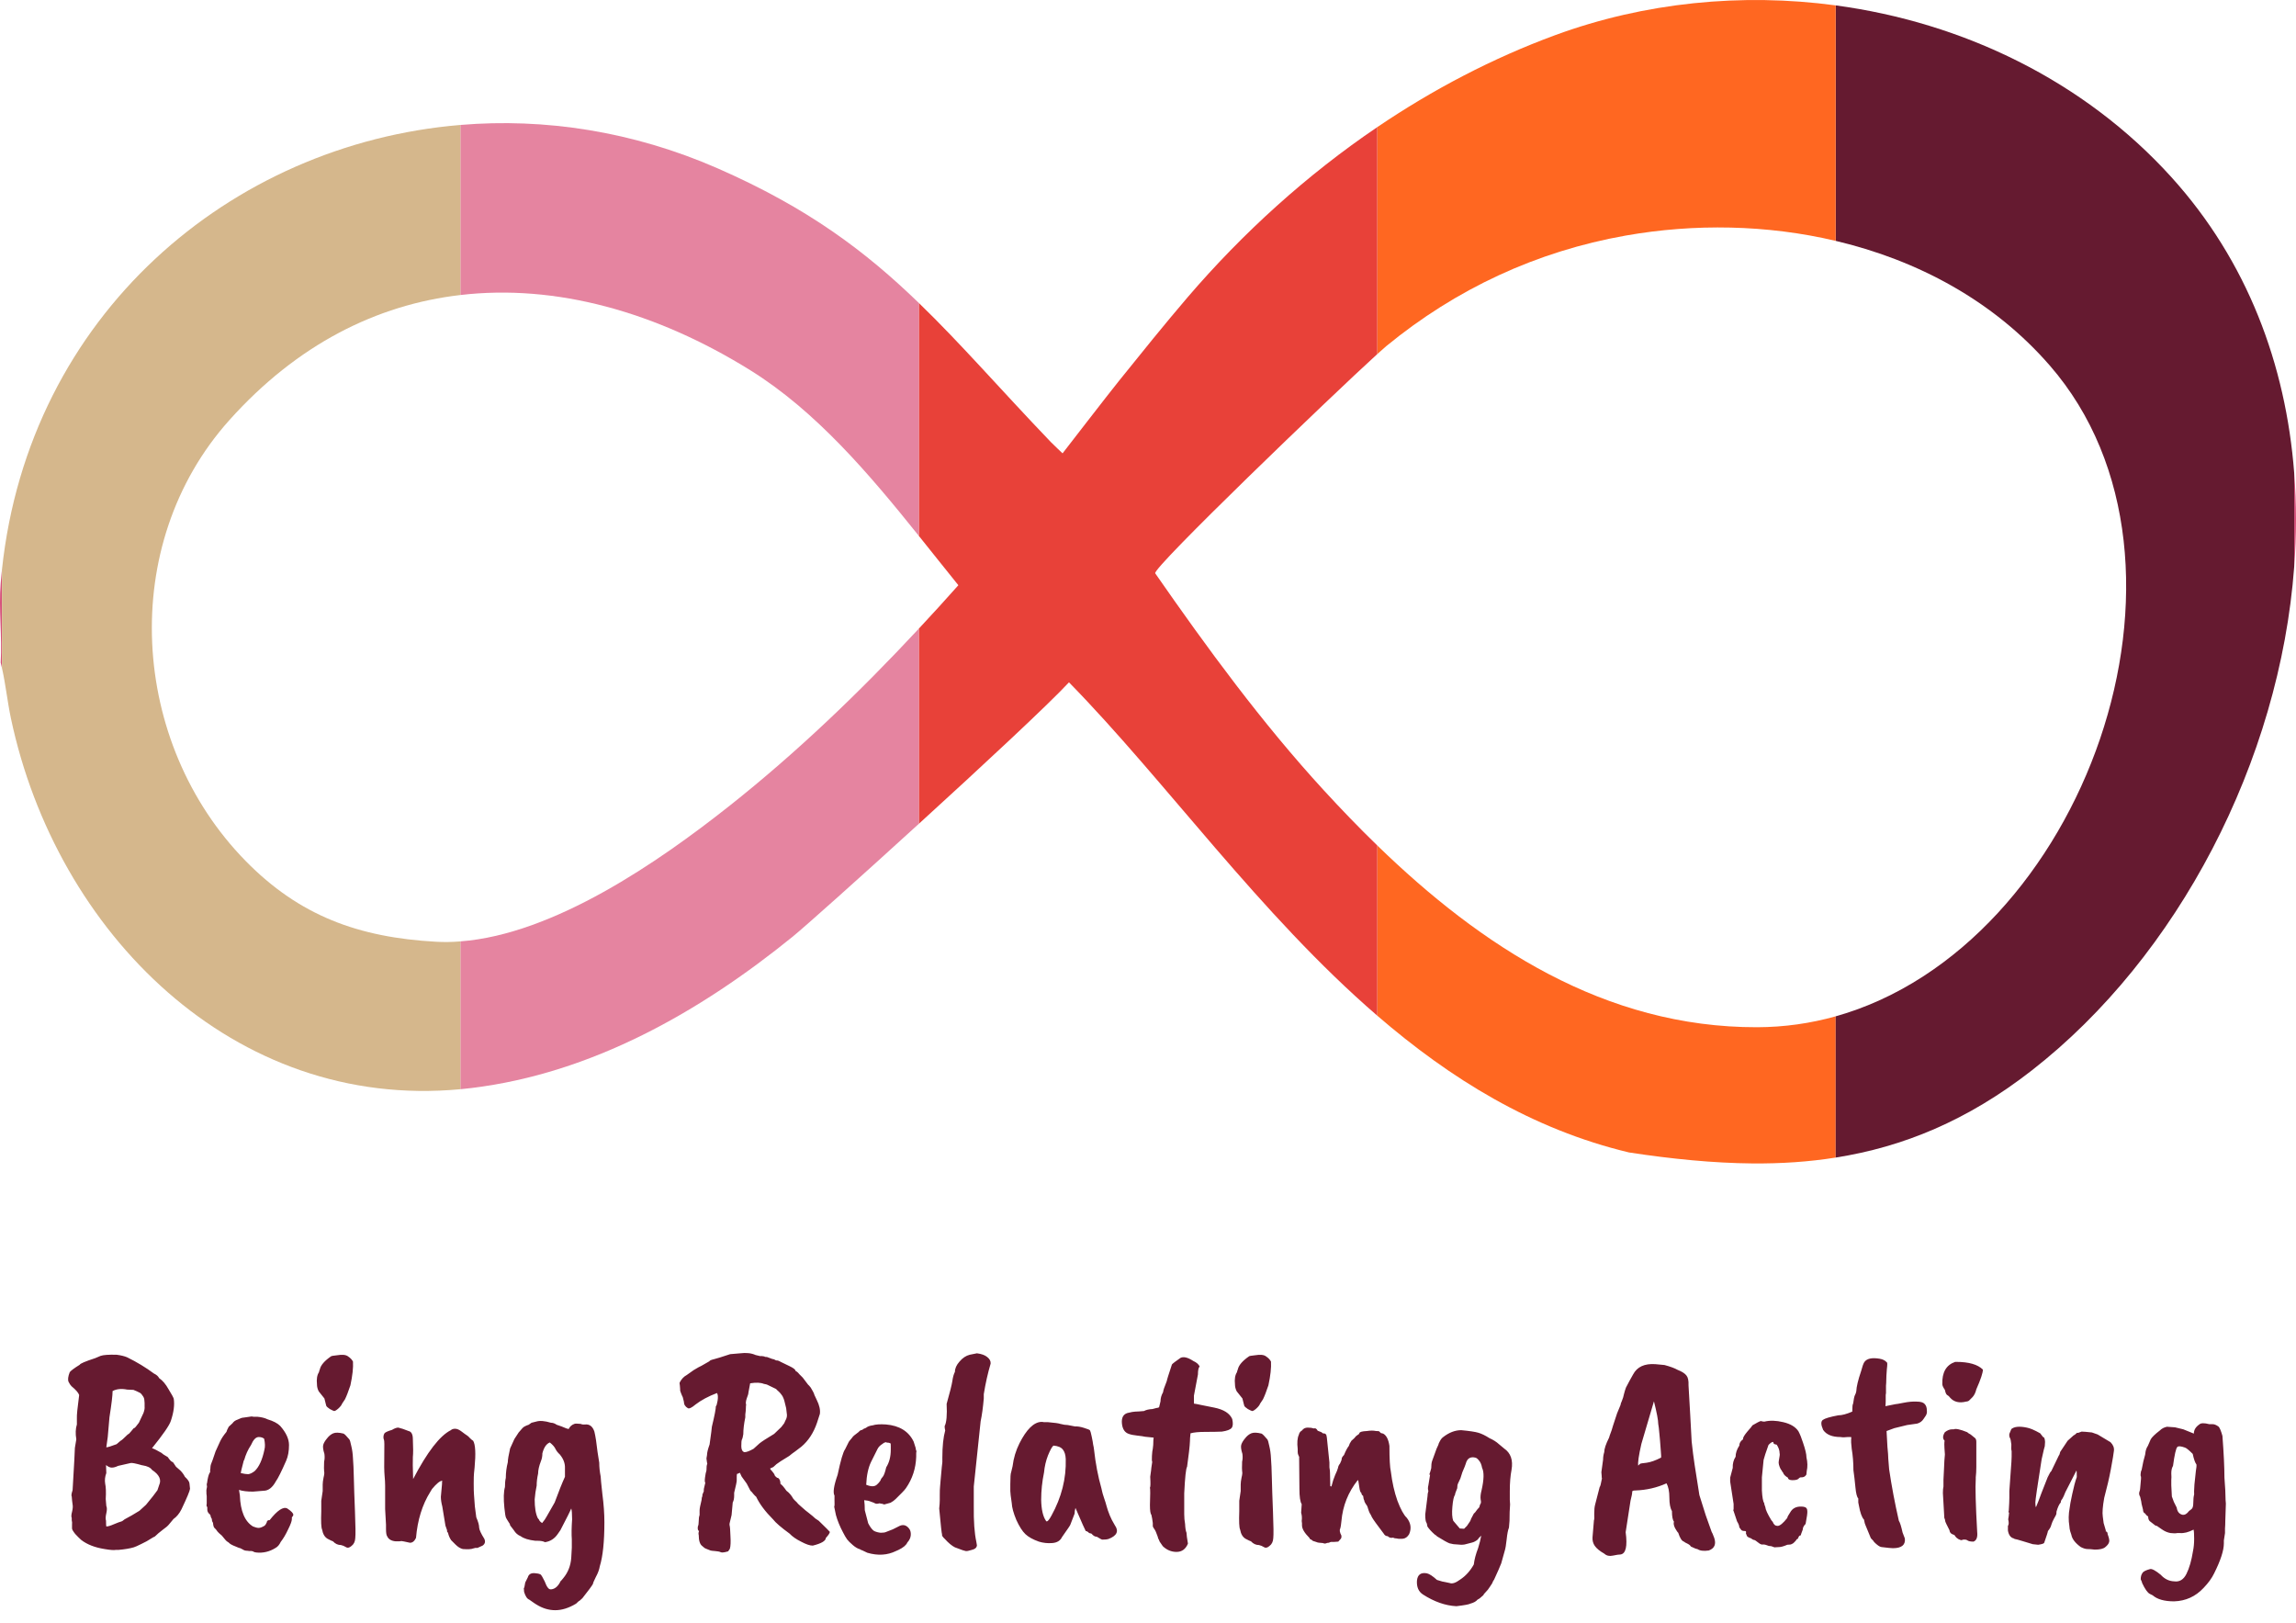
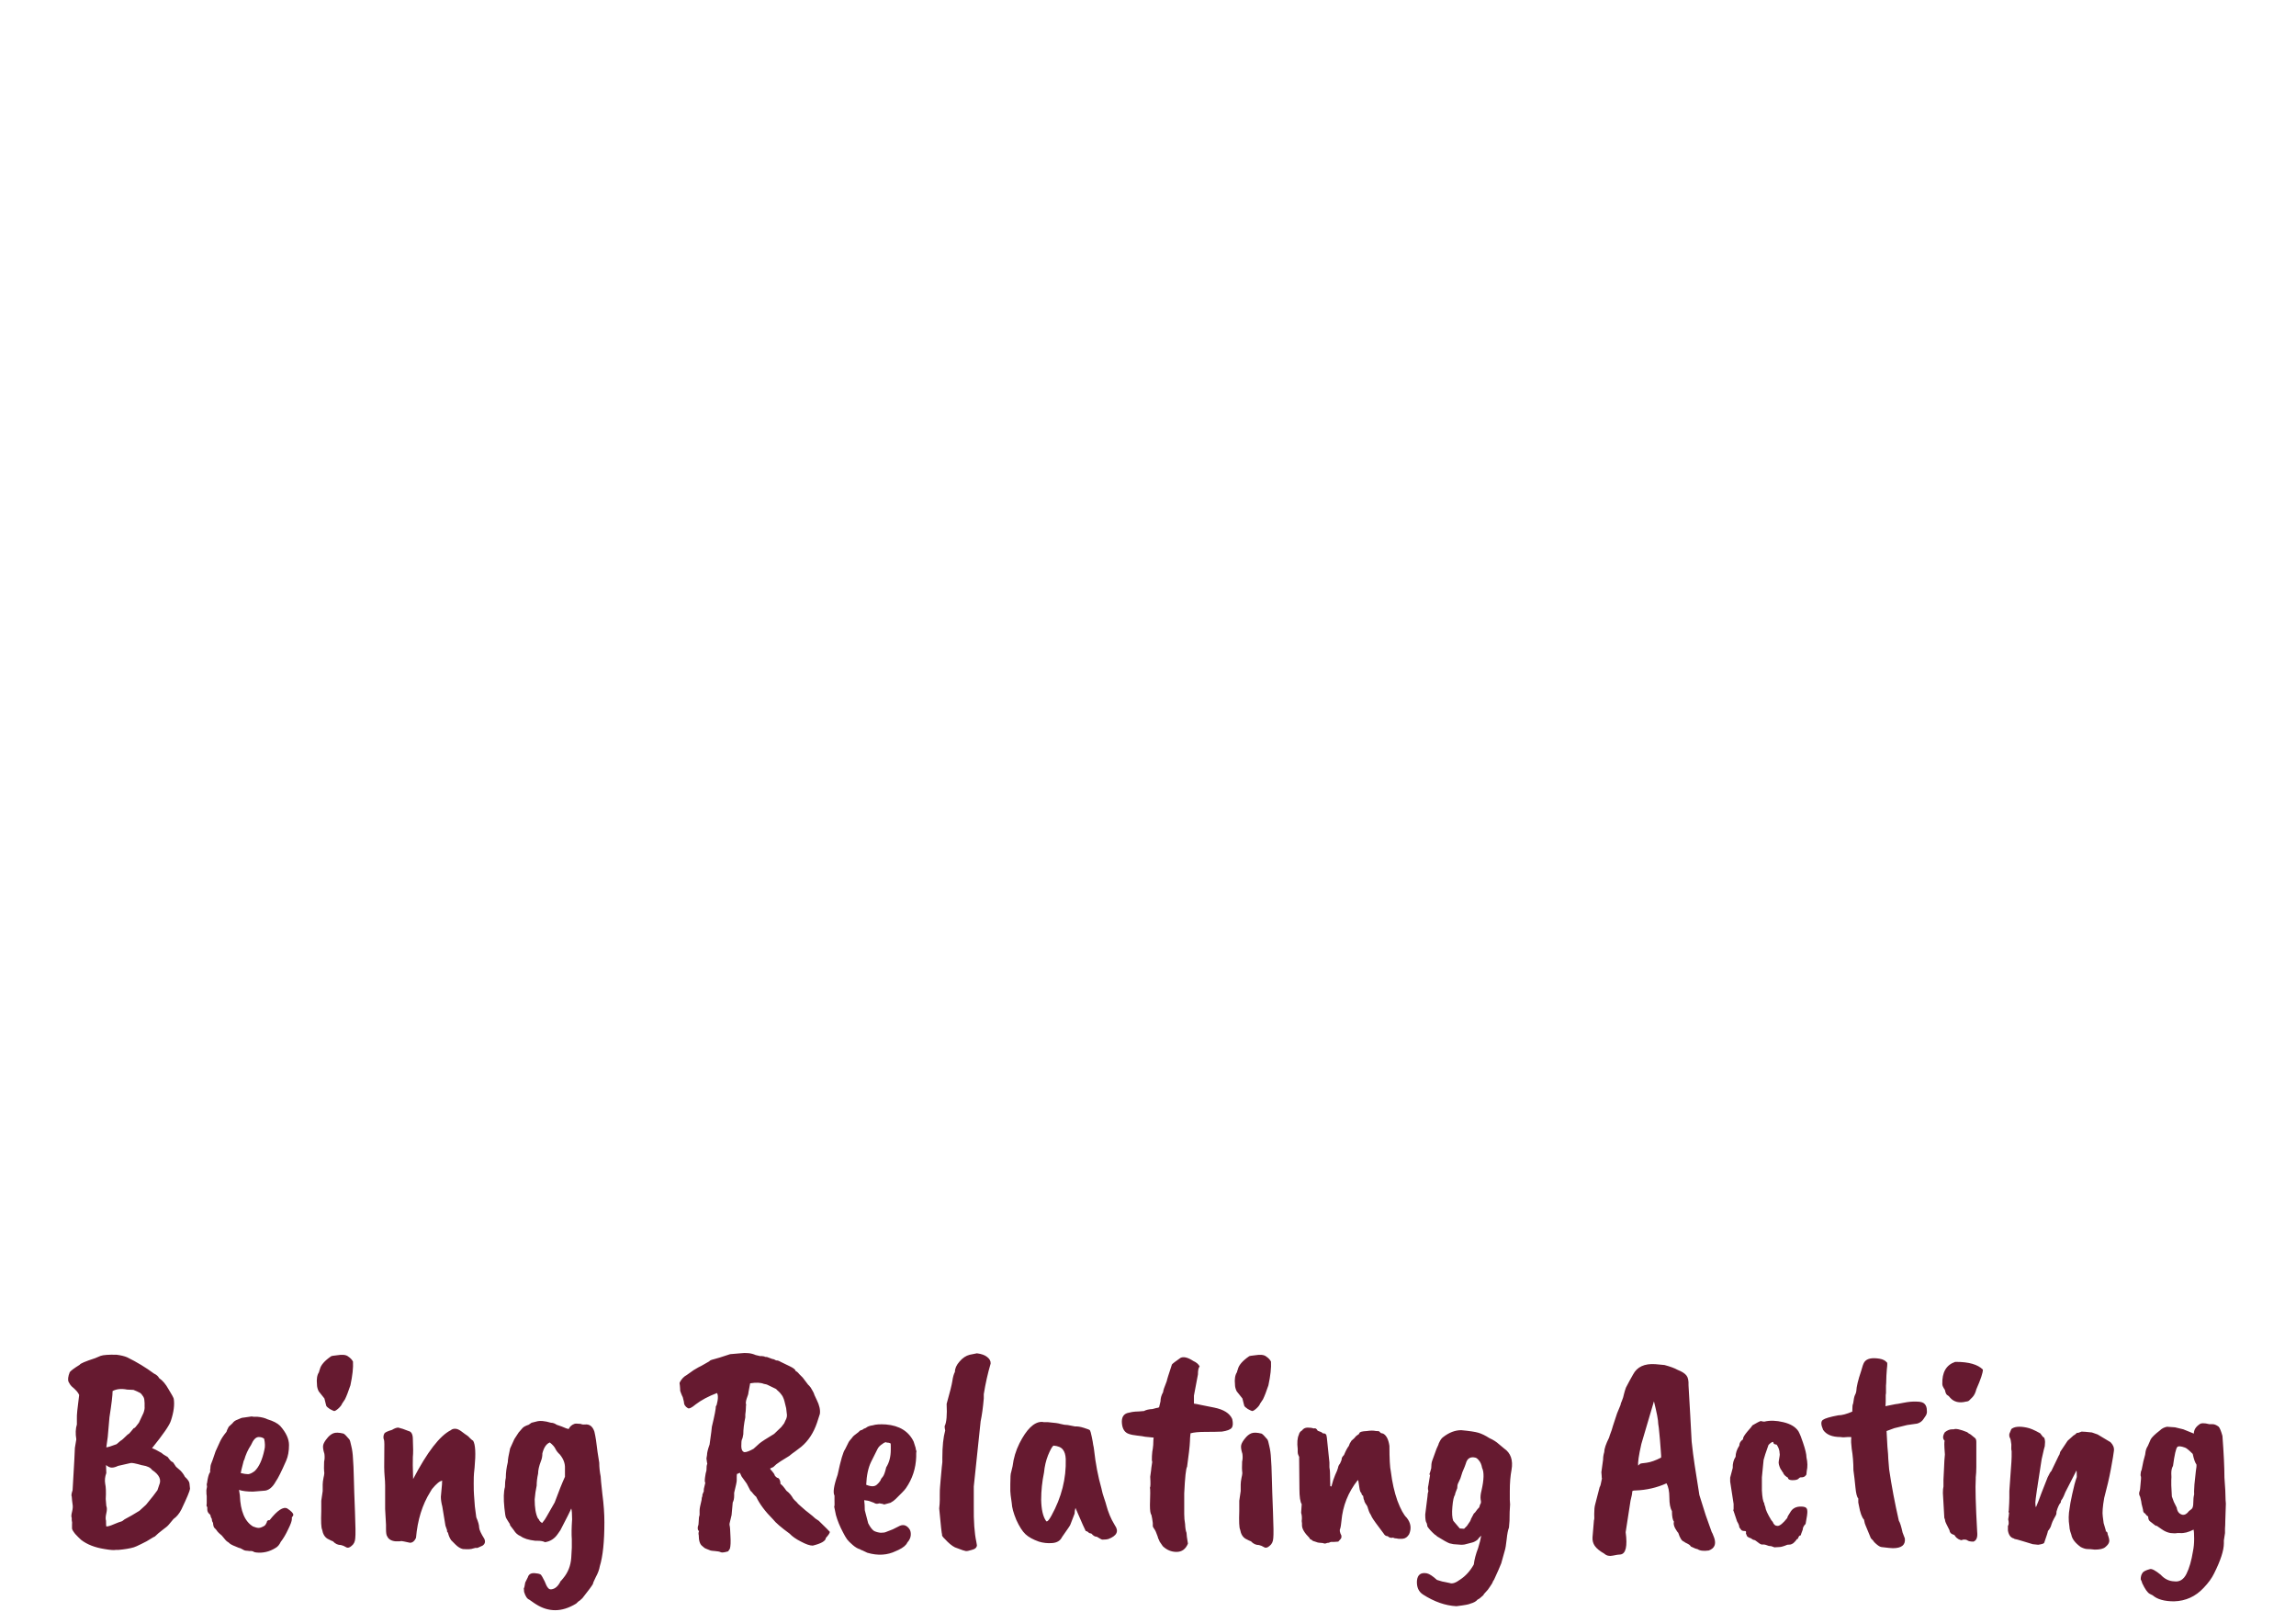
<svg xmlns="http://www.w3.org/2000/svg" width="225" height="159" viewBox="0 0 225 159" fill="none">
  <g clip-path="url(#clip0_160_679)">
    <path d="M224.822 46.34V55.533C225.061 52.448 225.061 49.377 224.822 46.34ZM0.067 57.151C-0.137 59.653 0.218 62.395 0.067 64.924C0.115 65.103 0.156 65.274 0.19 65.452V55.828C0.143 56.267 0.102 56.705 0.067 57.151Z" fill="#D6507A" />
    <path d="M179.892 99.584V113.424C177.244 113.849 174.541 114.021 171.762 114C167.892 113.966 163.871 113.568 159.639 112.924C150.109 110.648 142.095 105.671 134.969 99.522V82.844C145.133 92.708 157.25 100.681 172.185 100.653C174.855 100.646 177.428 100.276 179.892 99.584Z" fill="#FF6721" />
    <path d="M224.823 46.34V55.533C223.41 74.57 213.444 93.723 199.102 104.89C192.794 109.805 186.507 112.382 179.893 113.424V99.584C204.167 92.763 217.717 55.149 200.856 35.797C195.347 29.463 187.907 25.494 179.893 23.602V0.528C192.337 2.2 204.201 7.876 212.781 17.35C220.243 25.59 224.004 35.736 224.823 46.34Z" fill="#651A30" />
    <path d="M179.892 0.528V23.602C173.168 22.012 166.042 21.895 159.318 23.081C150.594 24.623 142.682 28.305 135.836 33.926C135.665 34.07 135.371 34.33 134.969 34.694V12.456C140.416 8.768 146.273 5.697 152.41 3.441C161.154 0.233 170.684 -0.713 179.892 0.528Z" fill="#FF6721" />
    <path d="M113.207 56.177C118.334 63.553 123.658 70.82 129.72 77.428C131.413 79.272 133.16 81.089 134.969 82.844V99.522C123.44 89.575 114.245 76.544 104.756 66.858C102.791 68.983 96.237 75.077 90.039 80.725V61.6C91.35 60.194 92.647 58.776 93.916 57.343C92.64 55.766 91.356 54.141 90.039 52.503V29.683C94.162 33.665 98.026 38.148 102.995 43.331C103.255 43.598 104.128 44.421 104.128 44.421C104.128 44.421 108.654 38.56 109.678 37.292C111.89 34.543 114.102 31.794 116.395 29.113C121.788 22.827 128.054 17.138 134.969 12.456V34.694C130.471 38.786 112.873 55.697 113.207 56.177Z" fill="#E84139" />
    <path d="M90.039 29.683V52.503C85.192 46.457 79.97 40.294 73.547 36.291C64.324 30.553 54.467 27.811 45.115 28.908V12.243C53.375 11.551 62.01 12.86 70.318 16.493C79.165 20.366 84.81 24.623 90.039 29.683Z" fill="#E584A0" />
    <path d="M90.039 61.6V80.725C84.298 85.963 78.857 90.823 77.683 91.776C68.577 99.166 57.996 105.171 46.207 106.61C45.839 106.651 45.477 106.692 45.115 106.727V92.242C54.303 91.55 64.57 84.427 71.403 79.025C78.059 73.767 84.243 67.824 90.039 61.6Z" fill="#E584A0" />
    <path d="M22.472 41.172C11.509 53.408 12.752 72.801 24.056 84.345C29.346 89.747 35.142 91.851 42.705 92.276C43.497 92.324 44.303 92.311 45.115 92.242V106.727C22.889 108.818 5.523 91.385 1.072 70.395C0.724 68.757 0.56 67.077 0.191 65.452V55.828C2.84 30.875 22.568 14.121 45.115 12.243V28.908C36.917 29.854 29.114 33.754 22.472 41.172Z" fill="#D5B78C" />
  </g>
  <path d="M13.61 139.408L14.058 138.456C14.152 138.195 14.189 137.989 14.17 137.84C14.17 137.691 14.17 137.569 14.17 137.476C14.17 137.383 14.161 137.271 14.142 137.14C14.124 136.991 14.058 136.851 13.946 136.72C13.853 136.571 13.75 136.477 13.638 136.44C13.545 136.384 13.358 136.3 13.078 136.188L12.462 136.16C11.902 136.048 11.426 136.095 11.034 136.3C11.034 136.711 10.932 137.569 10.726 138.876L10.558 140.808L10.418 141.816C10.549 141.816 10.885 141.713 11.426 141.508L11.818 141.172C11.893 141.153 12.126 140.948 12.518 140.556C12.612 140.519 12.714 140.425 12.826 140.276L13.106 139.94C13.162 139.959 13.265 139.865 13.414 139.66L13.61 139.408ZM10.362 146.884L10.418 147.556C10.493 147.724 10.493 147.967 10.418 148.284C10.344 148.601 10.334 148.844 10.39 149.012C10.39 149.329 10.4 149.516 10.418 149.572C10.586 149.572 10.838 149.497 11.174 149.348C11.529 149.199 11.753 149.115 11.846 149.096C11.94 149.077 12.061 149.003 12.21 148.872C12.677 148.629 13.162 148.349 13.666 148.032L14.31 147.444C14.852 146.791 15.225 146.315 15.43 146.016L15.598 145.512C15.841 144.989 15.608 144.495 14.898 144.028C14.749 143.804 14.441 143.655 13.974 143.58H13.946C13.293 143.393 12.91 143.319 12.798 143.356L11.566 143.636C11.342 143.748 11.137 143.804 10.95 143.804C10.782 143.804 10.596 143.72 10.39 143.552L10.418 144.336C10.288 144.691 10.25 145.036 10.306 145.372C10.381 145.708 10.4 146.212 10.362 146.884ZM11.594 151.868H11.342C11.156 151.905 10.792 151.877 10.25 151.784C9.298 151.635 8.533 151.336 7.954 150.888C7.786 150.739 7.59 150.543 7.366 150.3C7.161 150.039 7.058 149.861 7.058 149.768C7.058 149.675 7.058 149.553 7.058 149.404C7.077 149.255 7.068 149.105 7.03 148.956V148.732C6.974 148.62 6.984 148.424 7.058 148.144C7.133 147.845 7.152 147.603 7.114 147.416C7.077 147.173 7.049 146.912 7.03 146.632C6.974 146.557 7.002 146.352 7.114 146.016C7.264 143.496 7.338 142.115 7.338 141.872L7.478 141.032C7.385 140.472 7.404 139.987 7.534 139.576V138.96C7.516 138.699 7.59 137.943 7.758 136.692C7.684 136.468 7.432 136.179 7.002 135.824C6.909 135.731 6.816 135.591 6.722 135.404C6.629 135.199 6.666 134.881 6.834 134.452C6.946 134.303 7.273 134.06 7.814 133.724C7.852 133.612 8.356 133.397 9.326 133.08L9.858 132.856C10.12 132.763 10.642 132.725 11.426 132.744C11.856 132.8 12.201 132.884 12.462 132.996C13.414 133.463 14.292 133.995 15.094 134.592C15.337 134.704 15.505 134.853 15.598 135.04C15.934 135.264 16.242 135.628 16.522 136.132C16.821 136.617 16.989 136.925 17.026 137.056C17.12 137.653 17.026 138.372 16.746 139.212C16.616 139.641 16 140.537 14.898 141.9C15.085 141.956 15.402 142.115 15.85 142.376C15.906 142.451 16.102 142.581 16.438 142.768C16.476 142.824 16.522 142.889 16.578 142.964C16.653 143.039 16.709 143.104 16.746 143.16L16.97 143.3L17.25 143.72L17.67 144.084C17.857 144.271 18.006 144.476 18.118 144.7C18.398 144.961 18.548 145.176 18.566 145.344L18.622 145.876C18.604 146.081 18.324 146.753 17.782 147.892C17.577 148.303 17.316 148.62 16.998 148.844L16.578 149.348C16.466 149.497 16.252 149.684 15.934 149.908C15.636 150.132 15.384 150.347 15.178 150.552C15.085 150.589 14.936 150.673 14.73 150.804C14.544 150.935 14.254 151.093 13.862 151.28C13.489 151.467 13.237 151.579 13.106 151.616C12.733 151.728 12.229 151.812 11.594 151.868ZM25.914 142.04C25.989 141.76 25.979 141.405 25.886 140.976C25.755 140.864 25.578 140.808 25.354 140.808C25.074 140.808 24.822 141.069 24.598 141.592C24.299 142.04 24.075 142.535 23.926 143.076H23.898C23.693 143.86 23.59 144.28 23.59 144.336C23.889 144.411 24.131 144.448 24.318 144.448C24.505 144.429 24.719 144.327 24.962 144.14C25.391 143.729 25.709 143.029 25.914 142.04ZM25.83 146.072L24.794 146.156C24.215 146.156 23.758 146.1 23.422 145.988L23.506 146.52C23.562 148.069 23.991 149.087 24.794 149.572C25.018 149.665 25.205 149.712 25.354 149.712C25.503 149.712 25.699 149.637 25.942 149.488C26.017 149.413 26.082 149.311 26.138 149.18C26.157 149.012 26.25 148.937 26.418 148.956C27.183 147.985 27.762 147.603 28.154 147.808C28.546 148.069 28.742 148.275 28.742 148.424C28.742 148.499 28.695 148.583 28.602 148.676V148.844C28.602 149.031 28.481 149.367 28.238 149.852C28.014 150.337 27.771 150.748 27.51 151.084C27.379 151.364 27.211 151.56 27.006 151.672C26.409 152.045 25.774 152.195 25.102 152.12C24.953 152.101 24.85 152.064 24.794 152.008C24.645 151.971 24.533 151.961 24.458 151.98L24.234 151.952C24.066 151.952 23.926 151.915 23.814 151.84C23.627 151.728 23.497 151.672 23.422 151.672C22.937 151.485 22.638 151.345 22.526 151.252C22.433 151.159 22.349 151.093 22.274 151.056C22.199 151.019 22.022 150.823 21.742 150.468C21.499 150.263 21.359 150.132 21.322 150.076C21.21 149.908 21.107 149.787 21.014 149.712C20.939 149.637 20.893 149.469 20.874 149.208C20.799 149.115 20.762 148.993 20.762 148.844L20.65 148.62C20.65 148.489 20.594 148.387 20.482 148.312C20.37 148.2 20.314 148.06 20.314 147.892V147.668C20.239 147.631 20.221 147.519 20.258 147.332V146.604L20.23 146.352V146.156C20.211 146.081 20.23 145.923 20.286 145.68L20.258 145.428C20.277 145.409 20.305 145.26 20.342 144.98C20.417 144.588 20.501 144.345 20.594 144.252V144C20.613 143.944 20.622 143.869 20.622 143.776C20.622 143.683 20.641 143.58 20.678 143.468C20.734 143.356 20.883 142.936 21.126 142.208L21.574 141.228C21.705 140.948 21.91 140.64 22.19 140.304C22.209 140.211 22.283 140.043 22.414 139.8L22.778 139.464C22.89 139.296 23.058 139.175 23.282 139.1C23.543 138.969 23.739 138.904 23.87 138.904L24.654 138.792C24.747 138.811 24.813 138.82 24.85 138.82H25.214C25.625 138.857 25.961 138.941 26.222 139.072C26.782 139.24 27.193 139.455 27.454 139.716C28.033 140.369 28.322 140.995 28.322 141.592C28.322 142.189 28.229 142.703 28.042 143.132C27.575 144.196 27.239 144.868 27.034 145.148C26.698 145.764 26.297 146.072 25.83 146.072ZM32.463 132.884C32.481 132.865 32.659 132.837 32.995 132.8C33.536 132.707 33.909 132.744 34.115 132.912C34.339 133.061 34.497 133.229 34.591 133.416C34.628 134.013 34.544 134.788 34.339 135.74C34.133 136.356 33.956 136.813 33.807 137.112L33.527 137.532C33.471 137.681 33.349 137.84 33.163 138.008C32.976 138.176 32.836 138.26 32.743 138.26C32.668 138.241 32.528 138.176 32.323 138.064C32.136 137.933 32.024 137.84 31.987 137.784C31.968 137.728 31.949 137.663 31.931 137.588L31.791 137.028L31.231 136.328C31.119 136.104 31.063 135.88 31.063 135.656C31.007 135.133 31.072 134.732 31.259 134.452C31.259 134.415 31.287 134.321 31.343 134.172C31.436 133.761 31.809 133.332 32.463 132.884ZM31.623 145.456C31.623 145.288 31.651 145.064 31.707 144.784C31.781 144.485 31.8 144.28 31.763 144.168C31.744 144.056 31.744 143.739 31.763 143.216C31.819 142.992 31.828 142.74 31.791 142.46C31.66 142.049 31.623 141.751 31.679 141.564C31.735 141.377 31.856 141.172 32.043 140.948C32.229 140.705 32.435 140.537 32.659 140.444C32.883 140.351 33.219 140.36 33.667 140.472C33.779 140.528 33.965 140.715 34.227 141.032C34.283 141.088 34.348 141.303 34.423 141.676C34.516 142.049 34.572 142.46 34.591 142.908C34.628 143.337 34.656 143.972 34.675 144.812C34.693 145.633 34.731 146.744 34.787 148.144C34.843 149.525 34.852 150.384 34.815 150.72C34.796 151.056 34.675 151.308 34.451 151.476C34.245 151.663 34.059 151.7 33.891 151.588C33.741 151.495 33.583 151.429 33.415 151.392C33.116 151.392 32.855 151.271 32.631 151.028C32.556 151.009 32.379 150.925 32.099 150.776C31.819 150.608 31.641 150.309 31.567 149.88C31.473 149.693 31.445 149.087 31.483 148.06V147.052L31.623 146.1V145.456ZM43.819 149.964L43.651 149.488L43.343 147.612C43.249 147.257 43.203 146.94 43.203 146.66L43.315 145.428C43.315 145.223 43.324 145.111 43.343 145.092C43.118 145.092 42.782 145.363 42.334 145.904C42.297 145.96 42.241 146.053 42.166 146.184C41.383 147.435 40.916 148.937 40.767 150.692C40.617 151.009 40.421 151.168 40.178 151.168C39.675 151.056 39.395 151 39.339 151L39.142 151.028H38.779C38.349 150.991 38.069 150.823 37.938 150.524C37.864 150.431 37.827 150.188 37.827 149.796V149.404L37.742 147.864V145.568C37.742 145.307 37.724 144.98 37.687 144.588C37.649 144.159 37.64 143.487 37.658 142.572C37.677 141.639 37.668 141.144 37.63 141.088C37.593 141.013 37.575 140.92 37.575 140.808C37.575 140.696 37.602 140.584 37.658 140.472C37.715 140.36 37.967 140.239 38.414 140.108C38.657 139.959 38.862 139.884 39.031 139.884C39.292 139.94 39.628 140.052 40.038 140.22C40.319 140.276 40.459 140.547 40.459 141.032C40.496 141.835 40.496 142.413 40.459 142.768C40.44 143.123 40.449 143.841 40.486 144.924C41.868 142.273 43.1 140.677 44.182 140.136C44.276 140.043 44.416 139.996 44.602 139.996C44.789 139.996 45.004 140.089 45.246 140.276C45.489 140.463 45.657 140.584 45.751 140.64C45.844 140.696 45.947 140.789 46.059 140.92C46.189 141.051 46.292 141.135 46.367 141.172C46.59 141.545 46.637 142.423 46.507 143.804C46.488 144.009 46.469 144.196 46.45 144.364C46.432 144.513 46.422 144.849 46.422 145.372C46.422 145.895 46.432 146.259 46.45 146.464C46.507 147.117 46.535 147.5 46.535 147.612L46.675 148.676C46.861 149.105 46.955 149.441 46.955 149.684C46.973 149.908 47.141 150.272 47.459 150.776C47.589 151.056 47.533 151.28 47.291 151.448C46.917 151.635 46.712 151.709 46.675 151.672C46.656 151.653 46.553 151.672 46.367 151.728C46.18 151.803 45.844 151.821 45.358 151.784C45.116 151.728 44.873 151.579 44.63 151.336L44.211 150.916C44.061 150.692 43.959 150.449 43.903 150.188C43.809 150.095 43.781 150.02 43.819 149.964ZM52.592 145.568C52.499 145.997 52.433 146.445 52.396 146.912C52.396 147.733 52.499 148.349 52.704 148.76C52.797 148.853 52.853 148.937 52.872 149.012C52.909 149.068 52.993 149.143 53.124 149.236C53.329 148.993 53.479 148.779 53.572 148.592L54.356 147.22C54.748 146.156 55.084 145.316 55.364 144.7C55.364 144.588 55.364 144.308 55.364 143.86C55.383 143.393 55.215 142.945 54.86 142.516C54.673 142.348 54.533 142.171 54.44 141.984C54.347 141.779 54.16 141.564 53.88 141.34C53.544 141.471 53.301 141.825 53.152 142.404C53.152 142.684 53.105 142.936 53.012 143.16C52.825 143.645 52.732 144.056 52.732 144.392C52.639 144.803 52.592 145.195 52.592 145.568ZM58.724 143.328C58.724 143.757 58.771 144.205 58.864 144.672C58.864 144.821 58.92 145.4 59.032 146.408C59.163 147.397 59.228 148.312 59.228 149.152C59.228 151.056 59.079 152.493 58.78 153.464C58.724 153.8 58.593 154.155 58.388 154.528C58.201 154.901 58.108 155.125 58.108 155.2C57.996 155.405 57.651 155.872 57.072 156.6L56.792 156.852C56.755 156.852 56.643 156.945 56.456 157.132C55.747 157.561 55.065 157.776 54.412 157.776C53.777 157.776 53.161 157.589 52.564 157.216C52.545 157.216 52.312 157.057 51.864 156.74C51.659 156.665 51.491 156.413 51.36 155.984C51.341 155.797 51.332 155.676 51.332 155.62C51.369 155.62 51.416 155.433 51.472 155.06C51.491 155.004 51.575 154.836 51.724 154.556C51.817 154.22 52.088 154.089 52.536 154.164C52.76 154.183 52.919 154.229 53.012 154.304C53.068 154.36 53.189 154.575 53.376 154.948C53.488 155.247 53.591 155.452 53.684 155.564C53.777 155.695 53.889 155.751 54.02 155.732C54.393 155.695 54.701 155.424 54.944 154.92C54.981 154.901 55.065 154.808 55.196 154.64C55.663 154.08 55.924 153.417 55.98 152.652C55.98 152.577 55.999 152.241 56.036 151.644V150.832C55.999 150.347 56.008 149.693 56.064 148.872C56.064 148.331 56.036 147.976 55.98 147.808C55.887 148.051 55.532 148.76 54.916 149.936L54.664 150.3C54.347 150.767 53.927 151.037 53.404 151.112C53.255 151.019 52.993 150.972 52.62 150.972H52.452C51.799 150.897 51.323 150.748 51.024 150.524C50.744 150.412 50.52 150.216 50.352 149.936L49.988 149.46C49.988 149.367 49.941 149.264 49.848 149.152C49.773 149.021 49.727 148.947 49.708 148.928C49.689 148.891 49.652 148.825 49.596 148.732C49.54 148.639 49.484 148.312 49.428 147.752C49.335 146.837 49.353 146.156 49.484 145.708C49.484 145.335 49.512 145.036 49.568 144.812C49.568 144.308 49.633 143.795 49.764 143.272C49.764 143.029 49.839 142.581 49.988 141.928C50.212 141.424 50.352 141.116 50.408 141.004L50.828 140.36C50.996 140.155 51.127 140.005 51.22 139.912C51.332 139.8 51.528 139.697 51.808 139.604L52.088 139.408L52.536 139.296C52.891 139.184 53.376 139.221 53.992 139.408C54.179 139.408 54.365 139.473 54.552 139.604C54.944 139.735 55.196 139.828 55.308 139.884C55.42 139.94 55.56 139.987 55.728 140.024C55.84 139.781 56.027 139.613 56.288 139.52C56.363 139.483 56.568 139.483 56.904 139.52C57.016 139.576 57.165 139.595 57.352 139.576C57.781 139.539 58.08 139.772 58.248 140.276C58.36 140.743 58.463 141.405 58.556 142.264L58.724 143.328ZM73.037 138.876C72.906 139.511 72.841 140.061 72.841 140.528C72.804 140.789 72.757 140.967 72.701 141.06C72.664 141.153 72.645 141.368 72.645 141.704C72.645 142.04 72.748 142.236 72.953 142.292C73.158 142.292 73.457 142.18 73.849 141.956L74.437 141.424C74.642 141.256 75.118 140.948 75.865 140.5L76.565 139.828L76.845 139.464L76.957 139.212C77.106 138.969 77.153 138.717 77.097 138.456L77.041 137.98C76.91 137.401 76.817 137.065 76.761 136.972C76.724 136.86 76.658 136.748 76.565 136.636C76.472 136.505 76.369 136.393 76.257 136.3C76.145 136.207 76.08 136.141 76.061 136.104L75.193 135.684C75.174 135.665 75.062 135.637 74.857 135.6C74.54 135.469 74.092 135.451 73.513 135.544L73.345 136.44C73.345 136.552 73.289 136.748 73.177 137.028C73.084 137.308 73.065 137.513 73.121 137.644C73.102 137.7 73.093 137.812 73.093 137.98C73.093 138.129 73.074 138.335 73.037 138.596V138.876ZM72.505 144.308C72.356 144.383 72.262 144.42 72.225 144.42C72.206 144.476 72.197 144.579 72.197 144.728V145.064C72.197 145.195 72.113 145.596 71.945 146.268V146.548C71.945 146.828 71.898 147.052 71.805 147.22L71.693 148.452L71.525 149.152C71.488 149.264 71.478 149.367 71.497 149.46C71.534 149.553 71.562 149.899 71.581 150.496C71.618 151.075 71.6 151.495 71.525 151.756L71.357 152.008C70.984 152.12 70.741 152.148 70.629 152.092C70.517 152.036 70.33 151.999 70.069 151.98C69.808 151.961 69.658 151.943 69.621 151.924C69.602 151.924 69.509 151.887 69.341 151.812C69.192 151.756 69.089 151.709 69.033 151.672C68.996 151.635 68.93 151.579 68.837 151.504C68.594 151.336 68.473 150.972 68.473 150.412C68.436 150.3 68.445 150.169 68.501 150.02C68.389 149.964 68.352 149.815 68.389 149.572C68.445 149.46 68.473 149.283 68.473 149.04C68.473 148.797 68.501 148.601 68.557 148.452V148.004C68.557 147.836 68.622 147.491 68.753 146.968C68.753 146.819 68.781 146.688 68.837 146.576C68.8 146.539 68.846 146.38 68.977 146.1C68.94 146.044 68.986 145.773 69.117 145.288C69.061 145.232 69.052 145.064 69.089 144.784C69.126 144.485 69.173 144.252 69.229 144.084C69.229 143.729 69.257 143.515 69.313 143.44C69.294 143.384 69.266 143.207 69.229 142.908L69.285 142.572C69.285 142.348 69.369 142.003 69.537 141.536C69.686 140.472 69.761 139.893 69.761 139.8C70.022 138.717 70.153 138.045 70.153 137.784C70.209 137.765 70.265 137.588 70.321 137.252C70.377 136.897 70.358 136.645 70.265 136.496C69.425 136.813 68.725 137.187 68.165 137.616C67.792 137.933 67.54 138.055 67.409 137.98C67.148 137.831 67.017 137.616 67.017 137.336L66.905 136.888C66.886 136.869 66.84 136.767 66.765 136.58C66.672 136.375 66.634 136.225 66.653 136.132C66.653 136.039 66.644 135.917 66.625 135.768C66.588 135.6 66.588 135.488 66.625 135.432C66.793 135.115 67.017 134.881 67.297 134.732L67.969 134.256L68.445 133.976C68.482 133.976 68.837 133.78 69.509 133.388C69.546 133.313 69.686 133.248 69.929 133.192C70.172 133.136 70.713 132.968 71.553 132.688C72.113 132.632 72.44 132.604 72.533 132.604C73.13 132.529 73.634 132.585 74.045 132.772C74.325 132.847 74.484 132.884 74.521 132.884C74.577 132.865 74.642 132.865 74.717 132.884C74.81 132.903 74.876 132.912 74.913 132.912C74.913 132.949 74.997 132.968 75.165 132.968L75.697 133.164C75.79 133.164 75.912 133.211 76.061 133.304C76.173 133.285 76.322 133.332 76.509 133.444C76.714 133.537 77.004 133.677 77.377 133.864C77.769 134.051 77.965 134.209 77.965 134.34C78.077 134.377 78.198 134.48 78.329 134.648L78.665 134.984L79.197 135.684C79.234 135.703 79.318 135.796 79.449 135.964C79.636 136.281 79.738 136.468 79.757 136.524C79.776 136.58 79.794 136.636 79.813 136.692C79.832 136.729 79.906 136.888 80.037 137.168C80.298 137.691 80.401 138.148 80.345 138.54C80.345 138.559 80.252 138.848 80.065 139.408C79.729 140.397 79.216 141.181 78.525 141.76C78.376 141.872 78.18 142.021 77.937 142.208C77.694 142.376 77.498 142.525 77.349 142.656C76.64 143.085 76.22 143.356 76.089 143.468C75.977 143.58 75.874 143.673 75.781 143.748L75.473 143.888L75.529 144.056C75.529 143.981 75.576 144.019 75.669 144.168C75.781 144.299 75.856 144.401 75.893 144.476C75.893 144.569 75.986 144.681 76.173 144.812C76.21 144.793 76.257 144.812 76.313 144.868C76.425 144.98 76.481 145.157 76.481 145.4C76.612 145.475 76.808 145.699 77.069 146.072C77.33 146.259 77.554 146.52 77.741 146.856C77.872 147.005 77.974 147.108 78.049 147.164C78.124 147.276 78.273 147.425 78.497 147.612C78.721 147.799 78.87 147.929 78.945 148.004C79.02 148.06 79.104 148.125 79.197 148.2C79.533 148.461 79.766 148.657 79.897 148.788L80.233 149.012C80.924 149.684 81.288 150.048 81.325 150.104C81.306 150.235 81.176 150.431 80.933 150.692C80.914 150.991 80.485 151.243 79.645 151.448C79.365 151.448 78.982 151.317 78.497 151.056C78.012 150.813 77.638 150.552 77.377 150.272C76.556 149.675 76.014 149.208 75.753 148.872C74.988 148.107 74.437 147.369 74.101 146.66C74.026 146.604 73.933 146.511 73.821 146.38C73.728 146.249 73.634 146.147 73.541 146.072L73.177 145.372C72.841 144.905 72.673 144.672 72.673 144.672L72.505 144.308ZM87.293 142.04V141.732C87.293 141.527 87.284 141.424 87.266 141.424L87.097 141.368C86.967 141.368 86.864 141.349 86.79 141.312C86.659 141.349 86.556 141.405 86.481 141.48C86.239 141.629 86.071 141.807 85.978 142.012L85.362 143.244C85.082 143.823 84.923 144.569 84.885 145.484C85.371 145.689 85.725 145.68 85.95 145.456C86.08 145.344 86.192 145.213 86.285 145.064C86.323 144.933 86.397 144.812 86.51 144.7C86.621 144.569 86.734 144.261 86.846 143.776C87.144 143.309 87.293 142.731 87.293 142.04ZM89.785 142.432V142.74C89.748 143.879 89.412 144.905 88.778 145.82C88.684 145.951 88.553 146.1 88.385 146.268L87.769 146.884C87.639 147.015 87.471 147.136 87.266 147.248L86.65 147.416C86.594 147.379 86.435 147.341 86.174 147.304C85.968 147.379 85.791 147.36 85.641 147.248C85.623 147.248 85.52 147.211 85.334 147.136C85.165 147.061 84.951 147.015 84.689 146.996C84.727 147.295 84.746 147.621 84.746 147.976L85.082 149.264C85.287 149.656 85.483 149.908 85.669 150.02C85.875 150.113 86.09 150.169 86.314 150.188C86.556 150.188 86.734 150.16 86.846 150.104C86.976 150.048 87.191 149.964 87.49 149.852L88.049 149.572C88.442 149.348 88.778 149.404 89.058 149.74C89.207 149.908 89.272 150.132 89.254 150.412C89.235 150.673 89.123 150.916 88.918 151.14C88.805 151.401 88.516 151.644 88.049 151.868C88.031 151.868 87.947 151.905 87.797 151.98C86.957 152.391 86.024 152.447 84.998 152.148L84.466 151.896C84.409 151.896 84.353 151.868 84.297 151.812C84.073 151.756 83.831 151.616 83.57 151.392C83.308 151.168 83.121 150.981 83.01 150.832C82.916 150.683 82.851 150.58 82.814 150.524C82.776 150.468 82.711 150.347 82.618 150.16C82.3 149.563 82.067 148.993 81.918 148.452L81.749 147.64C81.787 147.565 81.796 147.351 81.778 146.996V146.548C81.609 146.249 81.712 145.568 82.085 144.504C82.384 143.085 82.627 142.255 82.814 142.012L83.177 141.284C83.177 141.265 83.29 141.125 83.513 140.864C83.551 140.771 83.766 140.584 84.157 140.304C84.232 140.192 84.344 140.127 84.493 140.108C84.568 140.033 84.689 139.968 84.858 139.912C85.007 139.781 85.231 139.697 85.529 139.66C85.809 139.567 86.239 139.539 86.817 139.576C88.143 139.688 89.048 140.248 89.534 141.256L89.73 141.872C89.73 141.965 89.757 142.077 89.814 142.208C89.795 142.245 89.785 142.32 89.785 142.432ZM95.035 132.744L95.735 132.604C96.183 132.66 96.519 132.781 96.743 132.968C96.985 133.155 97.097 133.369 97.079 133.612C96.799 134.564 96.575 135.563 96.407 136.608V137.028C96.332 137.905 96.229 138.652 96.099 139.268L95.427 145.652V147.584C95.408 149.059 95.492 150.225 95.679 151.084L95.735 151.42C95.716 151.644 95.548 151.793 95.231 151.868C94.932 151.961 94.736 151.999 94.643 151.98C94.549 151.961 94.447 151.933 94.335 151.896L93.579 151.616C93.28 151.467 92.953 151.196 92.599 150.804C92.375 150.599 92.281 150.449 92.319 150.356C92.281 150.281 92.188 149.432 92.039 147.808C92.076 147.472 92.095 147.192 92.095 146.968V146.492C92.095 146.119 92.104 145.848 92.123 145.68C92.123 145.643 92.141 145.419 92.179 145.008C92.272 143.944 92.328 143.365 92.347 143.272V142.824C92.347 141.723 92.44 140.836 92.627 140.164C92.589 140.015 92.571 139.875 92.571 139.744C92.757 139.389 92.823 138.661 92.767 137.56C93.084 136.44 93.271 135.693 93.327 135.32C93.383 134.928 93.467 134.629 93.579 134.424C93.579 134.088 93.728 133.752 94.027 133.416C94.325 133.061 94.661 132.837 95.035 132.744ZM104.439 142.964C104.421 142.553 104.327 142.245 104.159 142.04C103.991 141.816 103.683 141.685 103.235 141.648C103.105 141.741 102.927 142.059 102.703 142.6C102.498 143.123 102.367 143.683 102.311 144.28C102.125 145.176 102.031 146.072 102.031 146.968C102.05 147.883 102.199 148.555 102.479 148.984C102.517 149.059 102.554 149.087 102.591 149.068C102.685 149.068 102.834 148.881 103.039 148.508C104.029 146.716 104.495 144.868 104.439 142.964ZM105.307 148.312L104.887 149.404C104.887 149.441 104.617 149.843 104.075 150.608C103.907 150.963 103.59 151.159 103.123 151.196C102.675 151.233 102.237 151.187 101.807 151.056C101.229 150.851 100.79 150.608 100.491 150.328C100.193 150.048 99.894 149.581 99.595 148.928C99.315 148.256 99.166 147.705 99.147 147.276C99.054 146.66 99.007 146.268 99.007 146.1V145.428C99.007 144.756 99.035 144.364 99.091 144.252C99.11 144.177 99.157 143.981 99.231 143.664C99.325 142.88 99.549 142.133 99.903 141.424C100.594 140.061 101.303 139.361 102.031 139.324H102.171C102.209 139.343 102.265 139.352 102.339 139.352H102.703C103.357 139.408 103.758 139.464 103.907 139.52C104.187 139.595 104.43 139.632 104.635 139.632L105.363 139.772C105.587 139.753 105.877 139.8 106.231 139.912C106.605 140.024 106.801 140.108 106.819 140.164C106.857 140.22 106.913 140.425 106.987 140.78C107.062 141.135 107.109 141.396 107.127 141.564C107.165 141.713 107.193 141.872 107.211 142.04C107.361 143.403 107.603 144.672 107.939 145.848C107.958 145.904 107.977 145.988 107.995 146.1C108.014 146.212 108.079 146.436 108.191 146.772C108.303 147.089 108.387 147.36 108.443 147.584C108.499 147.808 108.602 148.107 108.751 148.48C108.863 148.76 109.031 149.087 109.255 149.46C109.666 150.039 109.451 150.487 108.611 150.804C108.499 150.841 108.303 150.86 108.023 150.86C107.967 150.86 107.79 150.767 107.491 150.58C107.305 150.58 107.127 150.477 106.959 150.272L106.735 150.216C106.605 150.085 106.493 150.02 106.399 150.02C106.362 149.983 106.026 149.227 105.391 147.752C105.335 147.957 105.307 148.144 105.307 148.312ZM113.026 141.116L113.054 140.864C112.662 140.827 112.382 140.799 112.214 140.78C112.065 140.743 111.813 140.705 111.458 140.668C111.103 140.631 110.823 140.575 110.618 140.5C110.226 140.369 110.002 140.033 109.946 139.492C109.89 138.932 110.067 138.587 110.478 138.456C110.851 138.363 111.113 138.316 111.262 138.316C111.411 138.316 111.691 138.297 112.102 138.26C112.307 138.148 112.587 138.083 112.942 138.064L113.362 137.952C113.362 137.971 113.437 137.952 113.586 137.896L113.726 137.308C113.726 137.009 113.81 136.711 113.978 136.412C113.978 136.281 114.099 135.917 114.342 135.32C114.342 135.245 114.51 134.704 114.846 133.696C114.921 133.603 115.201 133.388 115.686 133.052C115.985 132.903 116.405 133.005 116.946 133.36C117.245 133.491 117.45 133.668 117.562 133.892C117.45 134.004 117.394 134.265 117.394 134.676C117.375 134.807 117.245 135.497 117.002 136.748V137.532C117.151 137.551 117.394 137.597 117.73 137.672C118.085 137.747 118.505 137.831 118.99 137.924C119.923 138.111 120.511 138.484 120.754 139.044C120.847 139.455 120.829 139.744 120.698 139.912C120.567 140.08 120.25 140.201 119.746 140.276C119.335 140.295 118.794 140.304 118.122 140.304C117.469 140.304 116.983 140.351 116.666 140.444C116.629 140.78 116.61 141.041 116.61 141.228L116.582 141.648C116.582 141.779 116.498 142.469 116.33 143.72C116.218 143.888 116.125 144.756 116.05 146.324V148.368C116.05 148.704 116.078 149.021 116.134 149.32C116.153 149.731 116.199 150.02 116.274 150.188C116.274 150.356 116.321 150.711 116.414 151.252C116.19 151.793 115.817 152.064 115.294 152.064C114.79 152.064 114.342 151.877 113.95 151.504L113.642 151.056C113.586 150.907 113.539 150.804 113.502 150.748C113.483 150.692 113.465 150.627 113.446 150.552C113.315 150.179 113.213 149.945 113.138 149.852C113.026 149.703 112.97 149.591 112.97 149.516C112.97 149.441 112.97 149.348 112.97 149.236C112.933 148.919 112.886 148.648 112.83 148.424C112.737 148.331 112.69 148.013 112.69 147.472C112.727 146.483 112.727 145.913 112.69 145.764C112.746 145.708 112.755 145.353 112.718 144.7L112.802 144.084C112.802 144.009 112.839 143.729 112.914 143.244C112.877 143.169 112.867 142.973 112.886 142.656C112.905 142.32 112.933 142.087 112.97 141.956C113.007 141.732 113.026 141.452 113.026 141.116ZM122.424 132.884C122.442 132.865 122.62 132.837 122.956 132.8C123.497 132.707 123.87 132.744 124.076 132.912C124.3 133.061 124.458 133.229 124.552 133.416C124.589 134.013 124.505 134.788 124.3 135.74C124.094 136.356 123.917 136.813 123.768 137.112L123.488 137.532C123.432 137.681 123.31 137.84 123.124 138.008C122.937 138.176 122.797 138.26 122.704 138.26C122.629 138.241 122.489 138.176 122.284 138.064C122.097 137.933 121.985 137.84 121.948 137.784C121.929 137.728 121.91 137.663 121.892 137.588L121.752 137.028L121.192 136.328C121.08 136.104 121.024 135.88 121.024 135.656C120.968 135.133 121.033 134.732 121.22 134.452C121.22 134.415 121.248 134.321 121.304 134.172C121.397 133.761 121.77 133.332 122.424 132.884ZM121.584 145.456C121.584 145.288 121.612 145.064 121.668 144.784C121.742 144.485 121.761 144.28 121.724 144.168C121.705 144.056 121.705 143.739 121.724 143.216C121.78 142.992 121.789 142.74 121.752 142.46C121.621 142.049 121.584 141.751 121.64 141.564C121.696 141.377 121.817 141.172 122.004 140.948C122.19 140.705 122.396 140.537 122.62 140.444C122.844 140.351 123.18 140.36 123.628 140.472C123.74 140.528 123.926 140.715 124.188 141.032C124.244 141.088 124.309 141.303 124.384 141.676C124.477 142.049 124.533 142.46 124.552 142.908C124.589 143.337 124.617 143.972 124.636 144.812C124.654 145.633 124.692 146.744 124.748 148.144C124.804 149.525 124.813 150.384 124.776 150.72C124.757 151.056 124.636 151.308 124.412 151.476C124.206 151.663 124.02 151.7 123.852 151.588C123.702 151.495 123.544 151.429 123.376 151.392C123.077 151.392 122.816 151.271 122.592 151.028C122.517 151.009 122.34 150.925 122.06 150.776C121.78 150.608 121.602 150.309 121.528 149.88C121.434 149.693 121.406 149.087 121.444 148.06V147.052L121.584 146.1V145.456ZM127.507 148.228C127.507 148.153 127.526 147.873 127.563 147.388C127.414 147.164 127.339 146.66 127.339 145.876C127.321 143.879 127.311 142.861 127.311 142.824C127.33 142.787 127.311 142.721 127.255 142.628C127.199 142.516 127.171 142.404 127.171 142.292V141.984C127.097 141.368 127.134 140.901 127.283 140.584C127.321 140.397 127.423 140.257 127.591 140.164C127.722 139.977 127.909 139.884 128.151 139.884C128.394 139.884 128.599 139.912 128.767 139.968C128.898 139.912 129.019 139.987 129.131 140.192C129.355 140.285 129.477 140.332 129.495 140.332L129.635 140.444C129.785 140.444 129.878 140.472 129.915 140.528C129.971 140.565 130.009 140.677 130.027 140.864L130.279 143.3V143.776C130.317 144 130.335 144.177 130.335 144.308L130.363 145.624L130.475 145.652C130.587 145.204 130.709 144.831 130.839 144.532C130.989 144.215 131.082 143.981 131.119 143.832C131.138 143.683 131.203 143.543 131.315 143.412C131.427 143.188 131.483 143.029 131.483 142.936C131.483 142.843 131.558 142.721 131.707 142.572C131.875 142.161 132.034 141.863 132.183 141.676L132.267 141.452C132.342 141.34 132.398 141.247 132.435 141.172C132.641 141.004 132.79 140.855 132.883 140.724L133.107 140.556C133.145 140.556 133.182 140.509 133.219 140.416C133.257 140.304 133.499 140.239 133.947 140.22C134.302 140.164 134.601 140.164 134.843 140.22C135.011 140.22 135.114 140.229 135.151 140.248L135.319 140.416L135.543 140.472C135.861 140.64 136.066 141.041 136.159 141.676C136.159 142.945 136.206 143.785 136.299 144.196C136.43 145.26 136.645 146.212 136.943 147.052C137.261 147.892 137.569 148.452 137.867 148.732C138.259 149.236 138.334 149.768 138.091 150.328C137.923 150.608 137.709 150.757 137.447 150.776C137.186 150.795 136.999 150.785 136.887 150.748C136.738 150.748 136.617 150.72 136.523 150.664C136.318 150.72 136.141 150.673 135.991 150.524C135.823 150.524 135.693 150.44 135.599 150.272C134.946 149.413 134.563 148.881 134.451 148.676C134.358 148.471 134.283 148.331 134.227 148.256C134.19 148.181 134.162 148.116 134.143 148.06C134.125 148.004 134.097 147.92 134.059 147.808C134.022 147.64 133.947 147.491 133.835 147.36C133.742 147.211 133.695 147.099 133.695 147.024C133.639 146.931 133.602 146.781 133.583 146.576C133.471 146.501 133.415 146.408 133.415 146.296C133.322 146.24 133.257 146.072 133.219 145.792L133.107 145.064L133.051 145.036C132.118 146.212 131.586 147.547 131.455 149.04C131.418 149.413 131.381 149.656 131.343 149.768C131.25 149.917 131.287 150.151 131.455 150.468V150.636C131.455 150.711 131.353 150.851 131.147 151.056C130.923 151.075 130.793 151.084 130.755 151.084H130.447C130.41 151.084 130.335 151.112 130.223 151.168C130.111 151.168 130.018 151.187 129.943 151.224C129.869 151.261 129.766 151.252 129.635 151.196C129.299 151.177 129.103 151.149 129.047 151.112C128.991 151.093 128.907 151.065 128.795 151.028C128.683 151.009 128.59 150.953 128.515 150.86C128.422 150.86 128.357 150.804 128.319 150.692C127.834 150.207 127.591 149.796 127.591 149.46V149.264L127.563 149.04C127.601 148.741 127.582 148.471 127.507 148.228ZM143.644 143.412C143.607 143.543 143.495 143.823 143.308 144.252L143.112 144.868L142.888 145.344C142.832 145.456 142.804 145.615 142.804 145.82C142.655 146.175 142.58 146.399 142.58 146.492C142.468 146.623 142.384 147.005 142.328 147.64C142.272 148.256 142.3 148.713 142.412 149.012L143.056 149.768L143.476 149.796L143.756 149.516C144.018 149.161 144.148 148.937 144.148 148.844C144.167 148.825 144.26 148.648 144.428 148.312C144.522 148.237 144.596 148.153 144.652 148.06C144.727 147.948 144.83 147.827 144.96 147.696C144.979 147.64 145.007 147.547 145.044 147.416C145.138 147.323 145.156 147.164 145.1 146.94C145.063 146.697 145.091 146.399 145.184 146.044C145.427 144.98 145.446 144.243 145.24 143.832C145.184 143.515 145.082 143.272 144.932 143.104C144.802 142.936 144.68 142.843 144.568 142.824C144.083 142.712 143.775 142.908 143.644 143.412ZM143.196 140.136C143.999 140.211 144.559 140.295 144.876 140.388C145.194 140.481 145.558 140.659 145.968 140.92C146.342 141.088 146.65 141.284 146.892 141.508C147.135 141.713 147.303 141.853 147.396 141.928C148.05 142.376 148.292 143.076 148.124 144.028C148.012 144.607 147.956 145.297 147.956 146.1V146.968L147.984 147.416C147.947 147.864 147.928 148.396 147.928 149.012C147.891 149.423 147.872 149.647 147.872 149.684C147.779 149.908 147.704 150.291 147.648 150.832C147.592 151.373 147.527 151.756 147.452 151.98L147.116 153.184C146.986 153.52 146.752 154.052 146.416 154.78C146.323 154.911 146.276 154.995 146.276 155.032C146.276 155.069 146.192 155.209 146.024 155.452C145.856 155.713 145.735 155.872 145.66 155.928C145.586 156.003 145.502 156.096 145.408 156.208C145.408 156.264 145.334 156.348 145.184 156.46C145.054 156.591 144.923 156.684 144.792 156.74C144.662 156.908 144.428 157.039 144.092 157.132C143.962 157.207 143.504 157.291 142.72 157.384C141.638 157.328 140.546 156.945 139.444 156.236C139.015 155.956 138.819 155.508 138.856 154.892C138.912 154.295 139.239 154.052 139.836 154.164C140.079 154.22 140.406 154.435 140.816 154.808C141.208 154.939 141.498 155.013 141.684 155.032C141.89 155.069 142.02 155.097 142.076 155.116C142.319 155.209 142.655 155.097 143.084 154.78C143.626 154.425 144.074 153.931 144.428 153.296C144.484 152.811 144.624 152.279 144.848 151.7C144.998 151.215 145.1 150.804 145.156 150.468L144.876 150.748C144.876 150.804 144.802 150.879 144.652 150.972C144.503 151.065 144.382 151.121 144.288 151.14L143.532 151.336C143.308 151.373 143.075 151.373 142.832 151.336C142.608 151.317 142.478 151.308 142.44 151.308L142.048 151.224C141.843 151.149 141.442 150.925 140.844 150.552C140.751 150.459 140.667 150.393 140.592 150.356C140.256 150.057 140.014 149.787 139.864 149.544C139.883 149.525 139.864 149.423 139.808 149.236C139.715 149.143 139.668 148.863 139.668 148.396L139.892 146.604C139.892 146.436 139.92 146.268 139.976 146.1C139.92 145.932 139.92 145.745 139.976 145.54L140.144 144.504C140.088 144.523 140.07 144.495 140.088 144.42C140.107 144.345 140.135 144.261 140.172 144.168C140.21 144.056 140.238 143.953 140.256 143.86C140.256 143.561 140.284 143.328 140.34 143.16C140.415 142.973 140.49 142.768 140.564 142.544C140.714 142.096 140.844 141.769 140.956 141.564C140.956 141.508 141.003 141.396 141.096 141.228C141.19 141.041 141.302 140.901 141.432 140.808C142.011 140.36 142.599 140.136 143.196 140.136ZM160.709 143.44C160.746 143.403 160.961 143.365 161.353 143.328C161.763 143.272 162.239 143.104 162.781 142.824C162.799 142.824 162.79 142.6 162.753 142.152C162.697 141.368 162.65 140.808 162.613 140.472C162.575 140.024 162.538 139.707 162.501 139.52C162.501 139.165 162.361 138.428 162.081 137.308L160.849 141.48C160.587 142.637 160.485 143.347 160.541 143.608L160.709 143.44ZM156.929 144.252L157.097 143.02C157.097 142.777 157.134 142.535 157.209 142.292C157.209 141.975 157.367 141.499 157.685 140.864C157.685 140.827 157.769 140.584 157.937 140.136C157.937 140.099 158.114 139.548 158.469 138.484L158.805 137.672C158.805 137.597 158.851 137.457 158.945 137.252C159.038 137.028 159.103 136.813 159.141 136.608C159.197 136.384 159.262 136.169 159.337 135.964C159.598 135.46 159.831 135.031 160.037 134.676C160.429 133.929 161.157 133.593 162.221 133.668L163.117 133.752C163.677 133.901 164.106 134.06 164.405 134.228C164.834 134.396 165.123 134.583 165.273 134.788C165.422 134.975 165.487 135.292 165.469 135.74C165.487 135.964 165.543 136.935 165.637 138.652C165.73 140.369 165.777 141.237 165.777 141.256L165.917 142.46C165.917 142.572 166.122 143.916 166.533 146.492L167.149 148.452C167.522 149.497 167.718 150.048 167.737 150.104C167.774 150.141 167.858 150.337 167.989 150.692C168.194 151.308 168.017 151.719 167.457 151.924C166.953 151.999 166.579 151.952 166.337 151.784C166.243 151.784 166.029 151.7 165.693 151.532C165.655 151.439 165.543 151.345 165.357 151.252C165.189 151.177 165.077 151.112 165.021 151.056C164.815 151 164.629 150.711 164.461 150.188C164.405 150.151 164.302 150.001 164.153 149.74C164.022 149.479 163.985 149.264 164.041 149.096C163.91 148.928 163.845 148.583 163.845 148.06C163.677 147.78 163.593 147.341 163.593 146.744C163.593 146.147 163.499 145.68 163.313 145.344C162.361 145.773 161.343 146.007 160.261 146.044C160.055 146.044 159.953 146.081 159.953 146.156C159.953 146.324 159.897 146.623 159.785 147.052L159.309 150.132C159.495 151.513 159.327 152.241 158.805 152.316C158.655 152.316 158.403 152.353 158.049 152.428C157.713 152.503 157.433 152.437 157.209 152.232C156.779 151.989 156.471 151.737 156.285 151.476C156.117 151.233 156.042 150.953 156.061 150.636C156.079 150.375 156.126 149.815 156.201 148.956C156.238 148.919 156.247 148.713 156.229 148.34C156.229 147.948 156.257 147.649 156.313 147.444L156.761 145.708C156.817 145.671 156.891 145.391 156.985 144.868C156.966 144.831 156.957 144.737 156.957 144.588L156.929 144.252ZM170.447 141.648C170.447 141.405 170.568 141.2 170.811 141.032C170.811 141.013 170.811 140.995 170.811 140.976C170.811 140.845 170.951 140.612 171.231 140.276C171.53 139.94 171.698 139.735 171.735 139.66C172.146 139.417 172.416 139.277 172.547 139.24C172.696 139.277 172.799 139.296 172.855 139.296H172.911C173.452 139.165 174.068 139.184 174.759 139.352C175.468 139.52 175.963 139.819 176.243 140.248C176.392 140.528 176.542 140.901 176.691 141.368C176.915 142.021 177.027 142.497 177.027 142.796C177.139 143.281 177.148 143.729 177.055 144.14L177.027 144.42C177.027 144.495 176.98 144.569 176.887 144.644C176.794 144.719 176.682 144.756 176.551 144.756C176.439 144.737 176.336 144.784 176.243 144.896C176.15 144.989 175.954 145.036 175.655 145.036C175.375 145.036 175.226 144.952 175.207 144.784C175.151 144.765 175.058 144.7 174.927 144.588C174.815 144.476 174.759 144.392 174.759 144.336L174.619 144.14C174.619 144.103 174.582 144.047 174.507 143.972C174.339 143.636 174.274 143.375 174.311 143.188C174.404 142.703 174.432 142.441 174.395 142.404C174.395 142.124 174.302 141.844 174.115 141.564C174.096 141.545 174.059 141.536 174.003 141.536C173.966 141.517 173.91 141.499 173.835 141.48C173.798 141.349 173.76 141.284 173.723 141.284C173.592 141.321 173.452 141.424 173.303 141.592C173.042 142.32 172.883 142.805 172.827 143.048L172.659 144.756V146.044C172.696 146.716 172.771 147.127 172.883 147.276C172.883 147.351 172.92 147.481 172.995 147.668C173.014 147.911 173.21 148.34 173.583 148.956L173.723 149.124C173.816 149.385 173.975 149.516 174.199 149.516C174.423 149.516 174.74 149.255 175.151 148.732C175.132 148.676 175.254 148.452 175.515 148.06C175.776 147.705 176.187 147.565 176.747 147.64C176.99 147.677 177.111 147.817 177.111 148.06C177.13 148.228 177.074 148.648 176.943 149.32C176.756 149.507 176.663 149.693 176.663 149.88C176.532 150.216 176.467 150.403 176.467 150.44C176.411 150.44 176.355 150.468 176.299 150.524L176.159 150.804C176.084 150.804 176.038 150.841 176.019 150.916C175.814 151.159 175.674 151.28 175.599 151.28C175.543 151.336 175.394 151.364 175.151 151.364C174.796 151.513 174.535 151.588 174.367 151.588L173.891 151.616L173.583 151.504L173.331 151.476C173.107 151.383 172.93 151.336 172.799 151.336C172.687 151.355 172.603 151.345 172.547 151.308C172.491 151.289 172.416 151.243 172.323 151.168C172.099 150.981 171.95 150.888 171.875 150.888C171.819 150.888 171.716 150.832 171.567 150.72C171.418 150.683 171.296 150.617 171.203 150.524L171.091 150.244C171.128 150.113 171.11 150.039 171.035 150.02C170.792 150.02 170.652 149.973 170.615 149.88L170.447 149.656C170.447 149.507 170.372 149.311 170.223 149.068L169.887 148.06C169.85 148.023 169.85 147.957 169.887 147.864V147.36L169.551 145.176V144.784C169.719 144.168 169.803 143.851 169.803 143.832C169.784 143.421 169.878 143.057 170.083 142.74C170.083 142.385 170.204 142.021 170.447 141.648ZM184.905 134.172C184.867 134.639 184.849 134.984 184.849 135.208C184.849 135.413 184.839 135.6 184.821 135.768V136.496L184.793 136.692V137.28C184.793 137.448 184.783 137.616 184.765 137.784L185.745 137.588C185.819 137.588 186.09 137.541 186.557 137.448C187.023 137.355 187.443 137.317 187.817 137.336C188.209 137.336 188.47 137.411 188.601 137.56C188.75 137.709 188.825 137.924 188.825 138.204C188.862 138.428 188.797 138.643 188.629 138.848L188.517 139.016C188.367 139.259 188.153 139.417 187.873 139.492L186.893 139.632L185.633 139.94L184.877 140.22C184.895 140.687 184.923 141.2 184.961 141.76C185.017 142.32 185.045 142.712 185.045 142.936L185.129 143.972C185.371 145.615 185.689 147.295 186.081 149.012C186.193 149.18 186.314 149.563 186.445 150.16L186.669 150.748C186.743 151.383 186.351 151.7 185.493 151.7C185.343 151.7 184.97 151.663 184.373 151.588C184.205 151.569 183.962 151.401 183.645 151.084C183.645 151.047 183.542 150.925 183.337 150.72L182.805 149.432C182.767 149.376 182.721 149.199 182.665 148.9C182.459 148.695 182.291 148.228 182.161 147.5C182.161 147.463 182.142 147.369 182.105 147.22V146.828C181.974 146.697 181.881 146.333 181.825 145.736C181.769 145.139 181.703 144.579 181.629 144.056C181.629 143.328 181.573 142.628 181.461 141.956L181.405 141.34V141.088C181.423 140.901 181.423 140.808 181.405 140.808H181.069C180.789 140.845 180.555 140.845 180.369 140.808C179.547 140.808 178.978 140.575 178.661 140.108C178.437 139.604 178.427 139.277 178.633 139.128C178.838 138.979 179.342 138.829 180.145 138.68C180.499 138.68 180.957 138.559 181.517 138.316C181.517 137.849 181.545 137.588 181.601 137.532C181.657 137.103 181.713 136.832 181.769 136.72C181.843 136.589 181.89 136.459 181.909 136.328C181.927 135.88 182.086 135.217 182.385 134.34C182.497 133.911 182.599 133.621 182.693 133.472C182.935 133.117 183.439 133.005 184.205 133.136C184.522 133.192 184.755 133.313 184.905 133.5C184.961 133.481 184.961 133.705 184.905 134.172ZM191.685 133.444C192.935 133.444 193.813 133.696 194.317 134.2C194.317 134.517 194.102 135.161 193.673 136.132C193.598 136.449 193.477 136.701 193.309 136.888L192.945 137.252C192.851 137.308 192.758 137.336 192.665 137.336C191.993 137.504 191.47 137.373 191.097 136.944C191.022 136.832 190.929 136.748 190.817 136.692C190.723 136.636 190.649 136.468 190.593 136.188C190.425 135.945 190.341 135.759 190.341 135.628C190.303 134.471 190.723 133.743 191.601 133.444H191.685ZM191.461 140.052C191.647 139.959 192.086 140.052 192.777 140.332C192.851 140.407 192.963 140.481 193.113 140.556L193.561 140.92C193.635 140.995 193.673 141.116 193.673 141.284V143.748C193.673 144.121 193.654 144.457 193.617 144.756V144.924C193.561 145.689 193.607 147.416 193.757 150.104C193.813 150.627 193.691 150.944 193.393 151.056C193.075 151.056 192.87 151.009 192.777 150.916C192.702 150.879 192.637 150.86 192.581 150.86H192.385L192.217 150.916C192.161 150.916 192.058 150.879 191.909 150.804C191.759 150.711 191.657 150.617 191.601 150.524C191.563 150.431 191.489 150.375 191.377 150.356C191.171 150.281 191.059 150.141 191.041 149.936C190.779 149.432 190.639 149.133 190.621 149.04C190.621 148.947 190.593 148.844 190.537 148.732L190.397 146.296C190.397 146.016 190.415 145.801 190.453 145.652V144.98C190.471 144.775 190.49 144.401 190.509 143.86C190.527 143.3 190.555 142.852 190.593 142.516C190.555 142.031 190.537 141.704 190.537 141.536C190.537 141.368 190.546 141.247 190.565 141.172C190.359 140.967 190.369 140.687 190.593 140.332C190.835 140.145 191.069 140.052 191.293 140.052H191.461ZM199.513 147.696C199.681 147.304 199.858 146.847 200.045 146.324L200.661 144.756L200.913 144.28C197.123 148.76 197.161 148.713 201.025 144.14L201.753 142.628C201.809 142.572 201.855 142.451 201.893 142.264L202.621 141.172L203.181 140.668C203.293 140.612 203.414 140.519 203.545 140.388C203.582 140.425 203.731 140.388 203.993 140.276C204.161 140.276 204.497 140.304 205.001 140.36L205.561 140.556L206.821 141.312C207.082 141.573 207.194 141.853 207.157 142.152C207.138 142.376 207.035 142.992 206.849 144C206.699 144.803 206.485 145.727 206.205 146.772C206.055 147.612 206.009 148.219 206.065 148.592C206.121 148.965 206.149 149.18 206.149 149.236C206.186 149.348 206.233 149.507 206.289 149.712C206.363 149.917 206.382 150.029 206.345 150.048C206.475 150.067 206.541 150.16 206.541 150.328C206.69 150.72 206.737 150.981 206.681 151.112C206.643 151.261 206.522 151.42 206.317 151.588C206.13 151.756 205.785 151.84 205.281 151.84C204.982 151.803 204.739 151.784 204.553 151.784C204.385 151.784 204.17 151.719 203.909 151.588C203.367 151.196 203.059 150.795 202.985 150.384C202.891 150.123 202.835 149.927 202.817 149.796C202.798 149.665 202.789 149.572 202.789 149.516C202.695 148.956 202.705 148.377 202.817 147.78C202.835 147.556 202.919 147.099 203.069 146.408C203.218 145.699 203.367 145.139 203.517 144.728C203.517 144.317 203.507 144.103 203.489 144.084L202.397 146.212C202.285 146.511 202.182 146.735 202.089 146.884C201.995 146.977 201.949 147.089 201.949 147.22C201.799 147.369 201.659 147.668 201.529 148.116C201.529 148.247 201.519 148.34 201.501 148.396C201.482 148.452 201.407 148.592 201.277 148.816C201.165 149.021 201.081 149.217 201.025 149.404C200.987 149.591 200.875 149.796 200.689 150.02C200.689 150.095 200.567 150.477 200.325 151.168C200.306 151.243 200.11 151.308 199.737 151.364L199.205 151.308C199.074 151.271 198.766 151.177 198.281 151.028C197.795 150.879 197.525 150.804 197.469 150.804C197.431 150.804 197.394 150.785 197.357 150.748C197.039 150.673 196.843 150.412 196.769 149.964V149.516C196.862 149.404 196.871 149.189 196.797 148.872C196.834 148.685 196.862 148.471 196.881 148.228C196.825 148.191 196.815 148.125 196.853 148.032C196.89 147.435 196.909 147.015 196.909 146.772V146.1C196.946 145.484 196.993 144.821 197.049 144.112C197.105 143.403 197.133 142.945 197.133 142.74V142.18C197.095 142.087 197.086 141.872 197.105 141.536C197.067 141.181 197.021 140.967 196.965 140.892C196.909 140.799 196.89 140.668 196.909 140.5L197.105 140.024C197.403 139.781 197.907 139.735 198.617 139.884C198.934 139.94 199.373 140.127 199.933 140.444C199.97 140.5 200.063 140.621 200.213 140.808C200.325 140.808 200.39 140.967 200.409 141.284C200.39 141.452 200.381 141.592 200.381 141.704C200.362 141.723 200.259 142.152 200.073 142.992C199.662 145.587 199.457 146.996 199.457 147.22C199.457 147.444 199.475 147.603 199.513 147.696ZM212.779 145.54L212.835 146.632L213.031 147.164L213.311 147.724C213.367 148.116 213.554 148.349 213.871 148.424C214.095 148.461 214.31 148.34 214.515 148.06C214.627 147.967 214.711 147.901 214.767 147.864C214.879 147.771 214.935 147.565 214.935 147.248C214.935 146.912 214.963 146.641 215.019 146.436C215.001 146.343 215.01 146.016 215.047 145.456C215.103 144.877 215.15 144.439 215.187 144.14C215.243 143.823 215.262 143.608 215.243 143.496C215.113 143.328 214.991 142.983 214.879 142.46C214.506 142.087 214.254 141.881 214.123 141.844C213.713 141.695 213.461 141.676 213.367 141.788C213.237 141.919 213.097 142.535 212.947 143.636C212.835 143.823 212.779 144.065 212.779 144.364C212.798 144.644 212.798 144.859 212.779 145.008V145.54ZM217.987 144.784C218.062 145.717 218.099 146.445 218.099 146.968L218.127 147.332L218.071 149.04C218.071 149.301 218.062 149.544 218.043 149.768V150.216L217.931 150.944V151.224C217.931 151.915 217.614 152.895 216.979 154.164C216.755 154.631 216.41 155.107 215.943 155.592C215.159 156.432 214.198 156.871 213.059 156.908C212.107 156.908 211.407 156.712 210.959 156.32L210.679 156.18C210.455 156.068 210.203 155.713 209.923 155.116C209.923 155.06 209.877 154.939 209.783 154.752C209.783 154.491 209.839 154.285 209.951 154.136C210.026 153.987 210.278 153.856 210.707 153.744C210.894 153.707 211.239 153.893 211.743 154.304C212.117 154.715 212.555 154.929 213.059 154.948C213.582 155.023 213.983 154.78 214.263 154.22C214.543 153.66 214.758 152.913 214.907 151.98C214.982 151.625 215.019 151.224 215.019 150.776C215.019 150.328 215.001 150.029 214.963 149.88C214.459 150.141 214.011 150.253 213.619 150.216H213.367C213.218 150.253 212.994 150.253 212.695 150.216C212.397 150.16 212.117 150.039 211.855 149.852L211.323 149.488C211.342 149.507 211.333 149.516 211.295 149.516L211.155 149.432L210.763 149.124C210.595 149.031 210.511 148.853 210.511 148.592C210.381 148.517 210.287 148.424 210.231 148.312C210.082 148.256 210.007 148.125 210.007 147.92L209.867 147.36C209.867 147.267 209.821 147.033 209.727 146.66C209.634 146.511 209.606 146.361 209.643 146.212C209.699 146.063 209.727 145.941 209.727 145.848L209.811 144.896V144.7C209.755 144.644 209.755 144.467 209.811 144.168C209.867 144.056 209.895 143.972 209.895 143.916C210.007 143.319 210.091 142.945 210.147 142.796C210.203 142.628 210.241 142.441 210.259 142.236C210.297 142.031 210.371 141.844 210.483 141.676L210.763 141.032C210.875 140.827 211.174 140.537 211.659 140.164C211.846 139.977 212.079 139.856 212.359 139.8L213.143 139.856L213.955 140.052C213.974 140.052 214.319 140.192 214.991 140.472C214.991 140.117 215.169 139.819 215.523 139.576C215.673 139.427 215.999 139.417 216.503 139.548H216.755C216.961 139.529 217.185 139.613 217.427 139.8C217.539 139.931 217.661 140.229 217.791 140.696C217.922 142.432 217.987 143.795 217.987 144.784Z" fill="#661A30" />
  <defs>
    <clipPath id="clip0_160_679">
-       <rect width="225" height="114" fill="white" />
-     </clipPath>
+       </clipPath>
  </defs>
</svg>